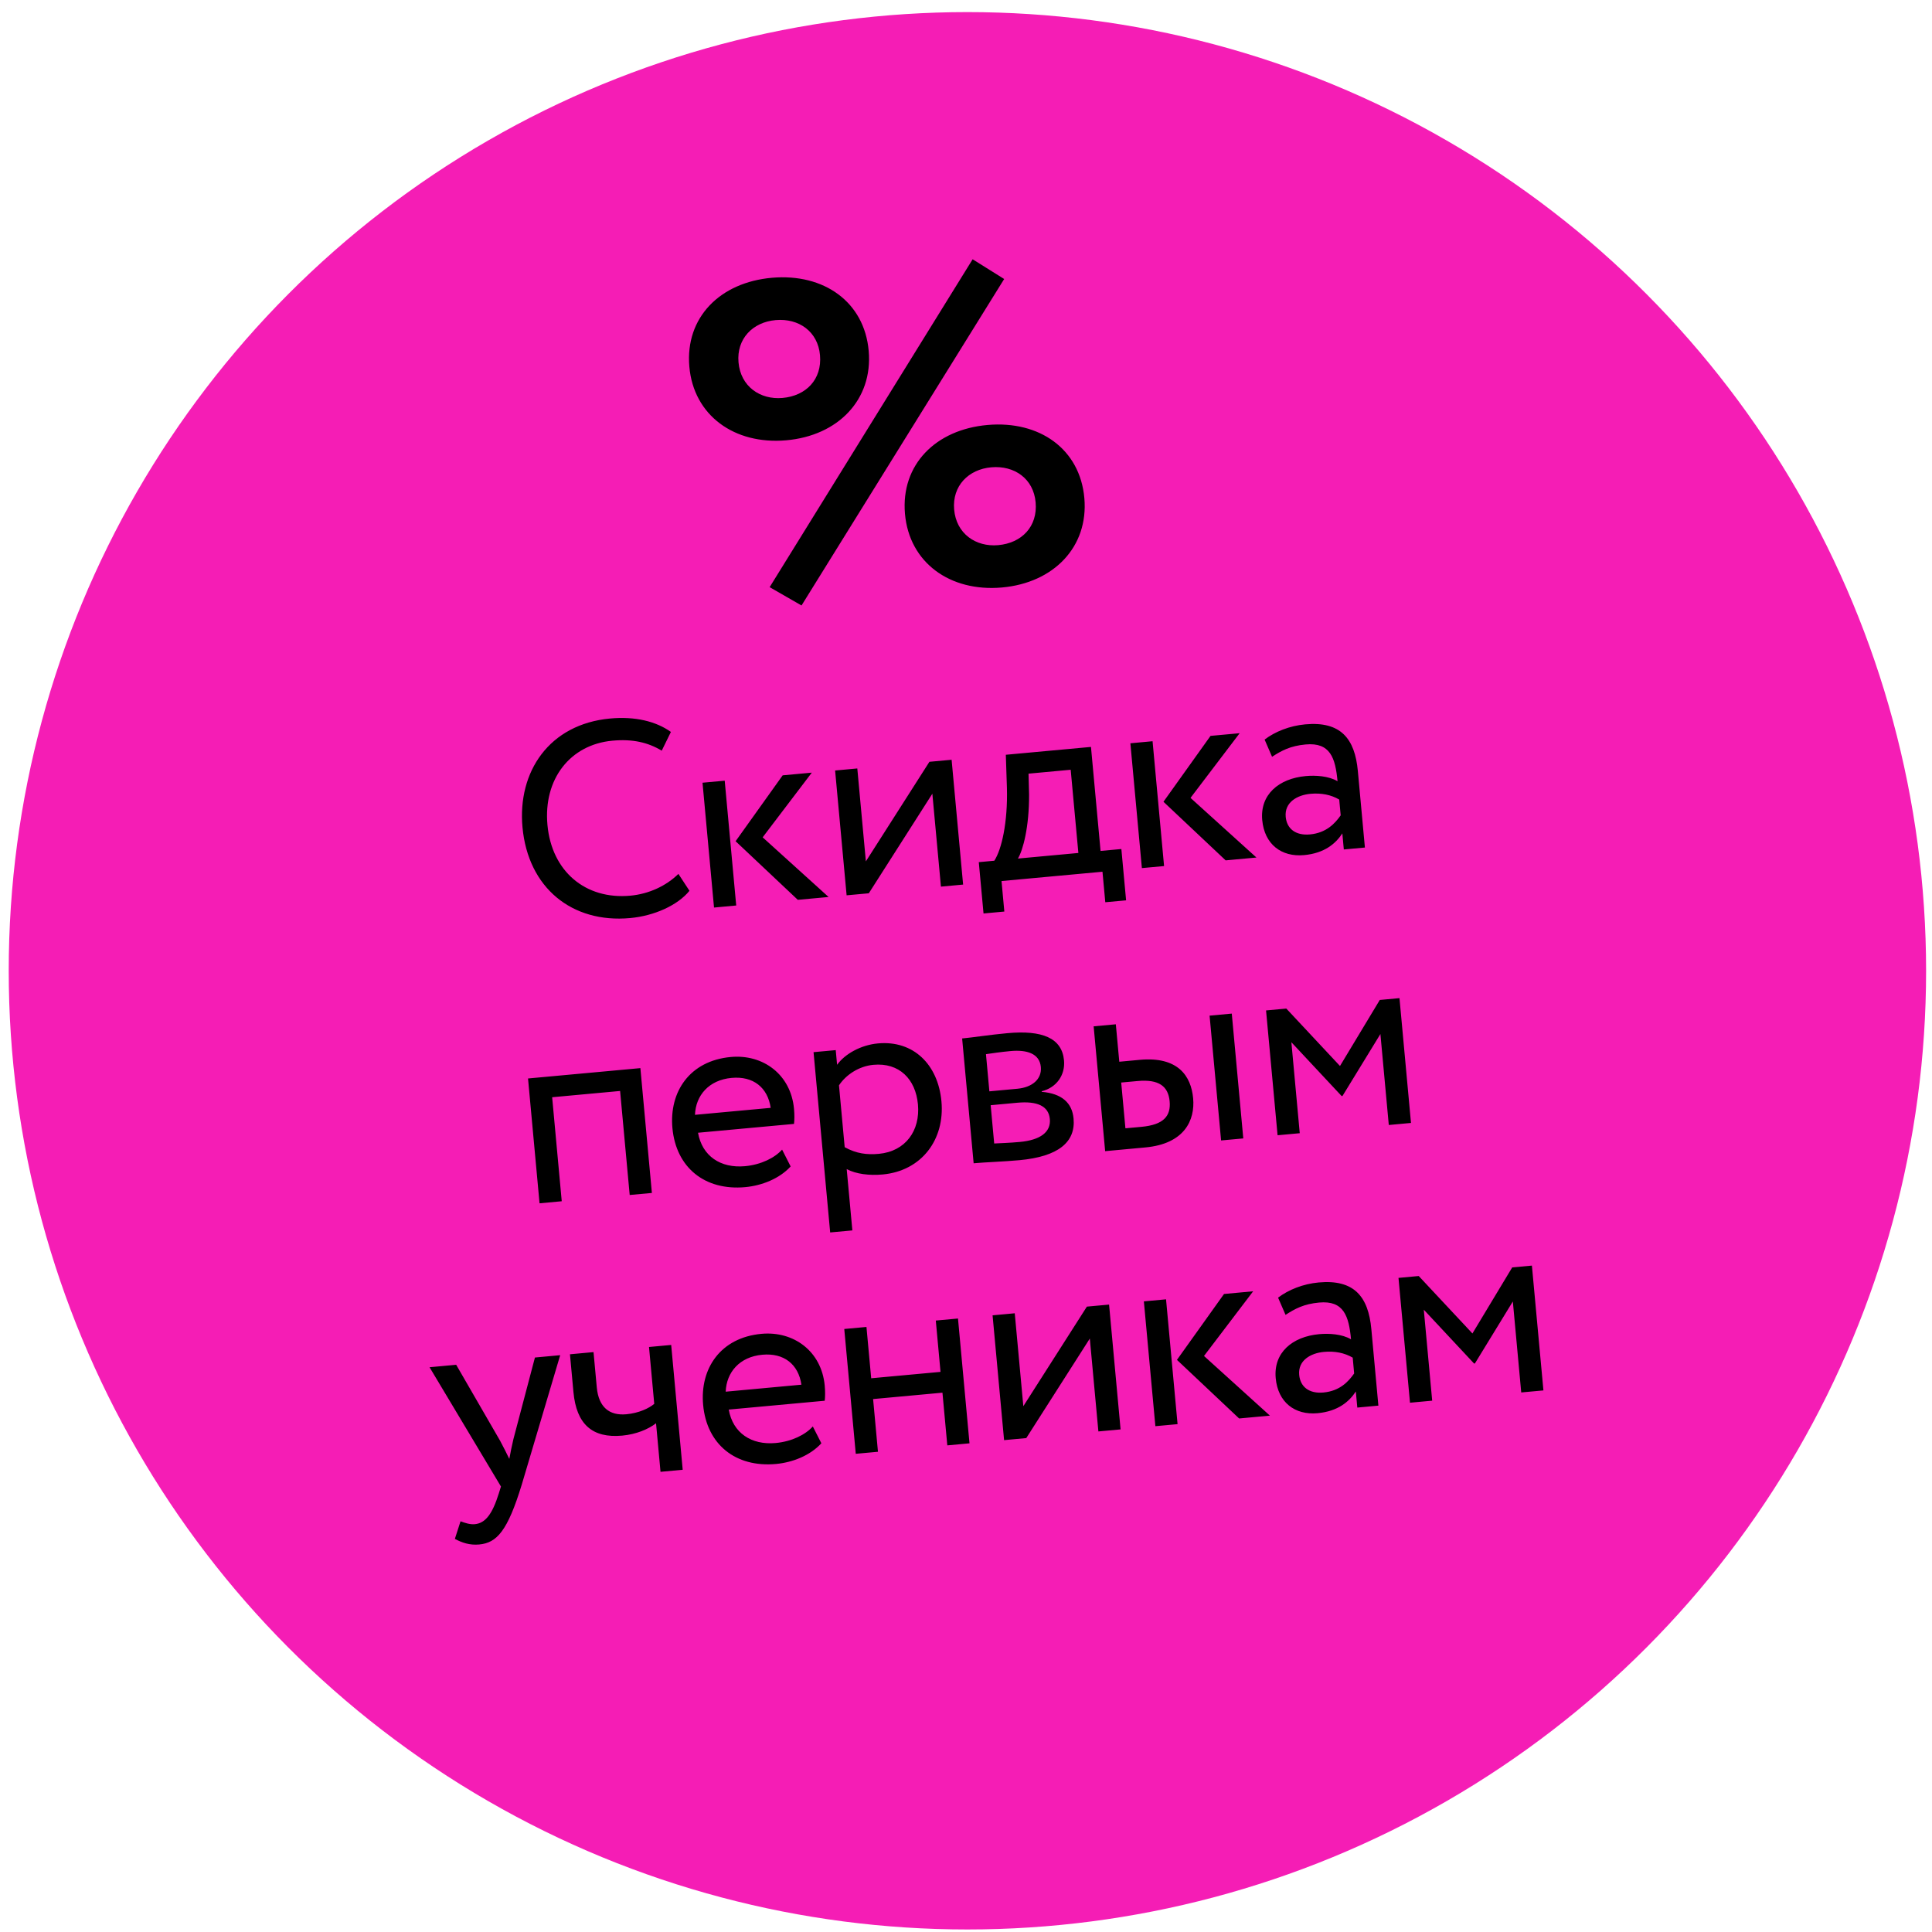
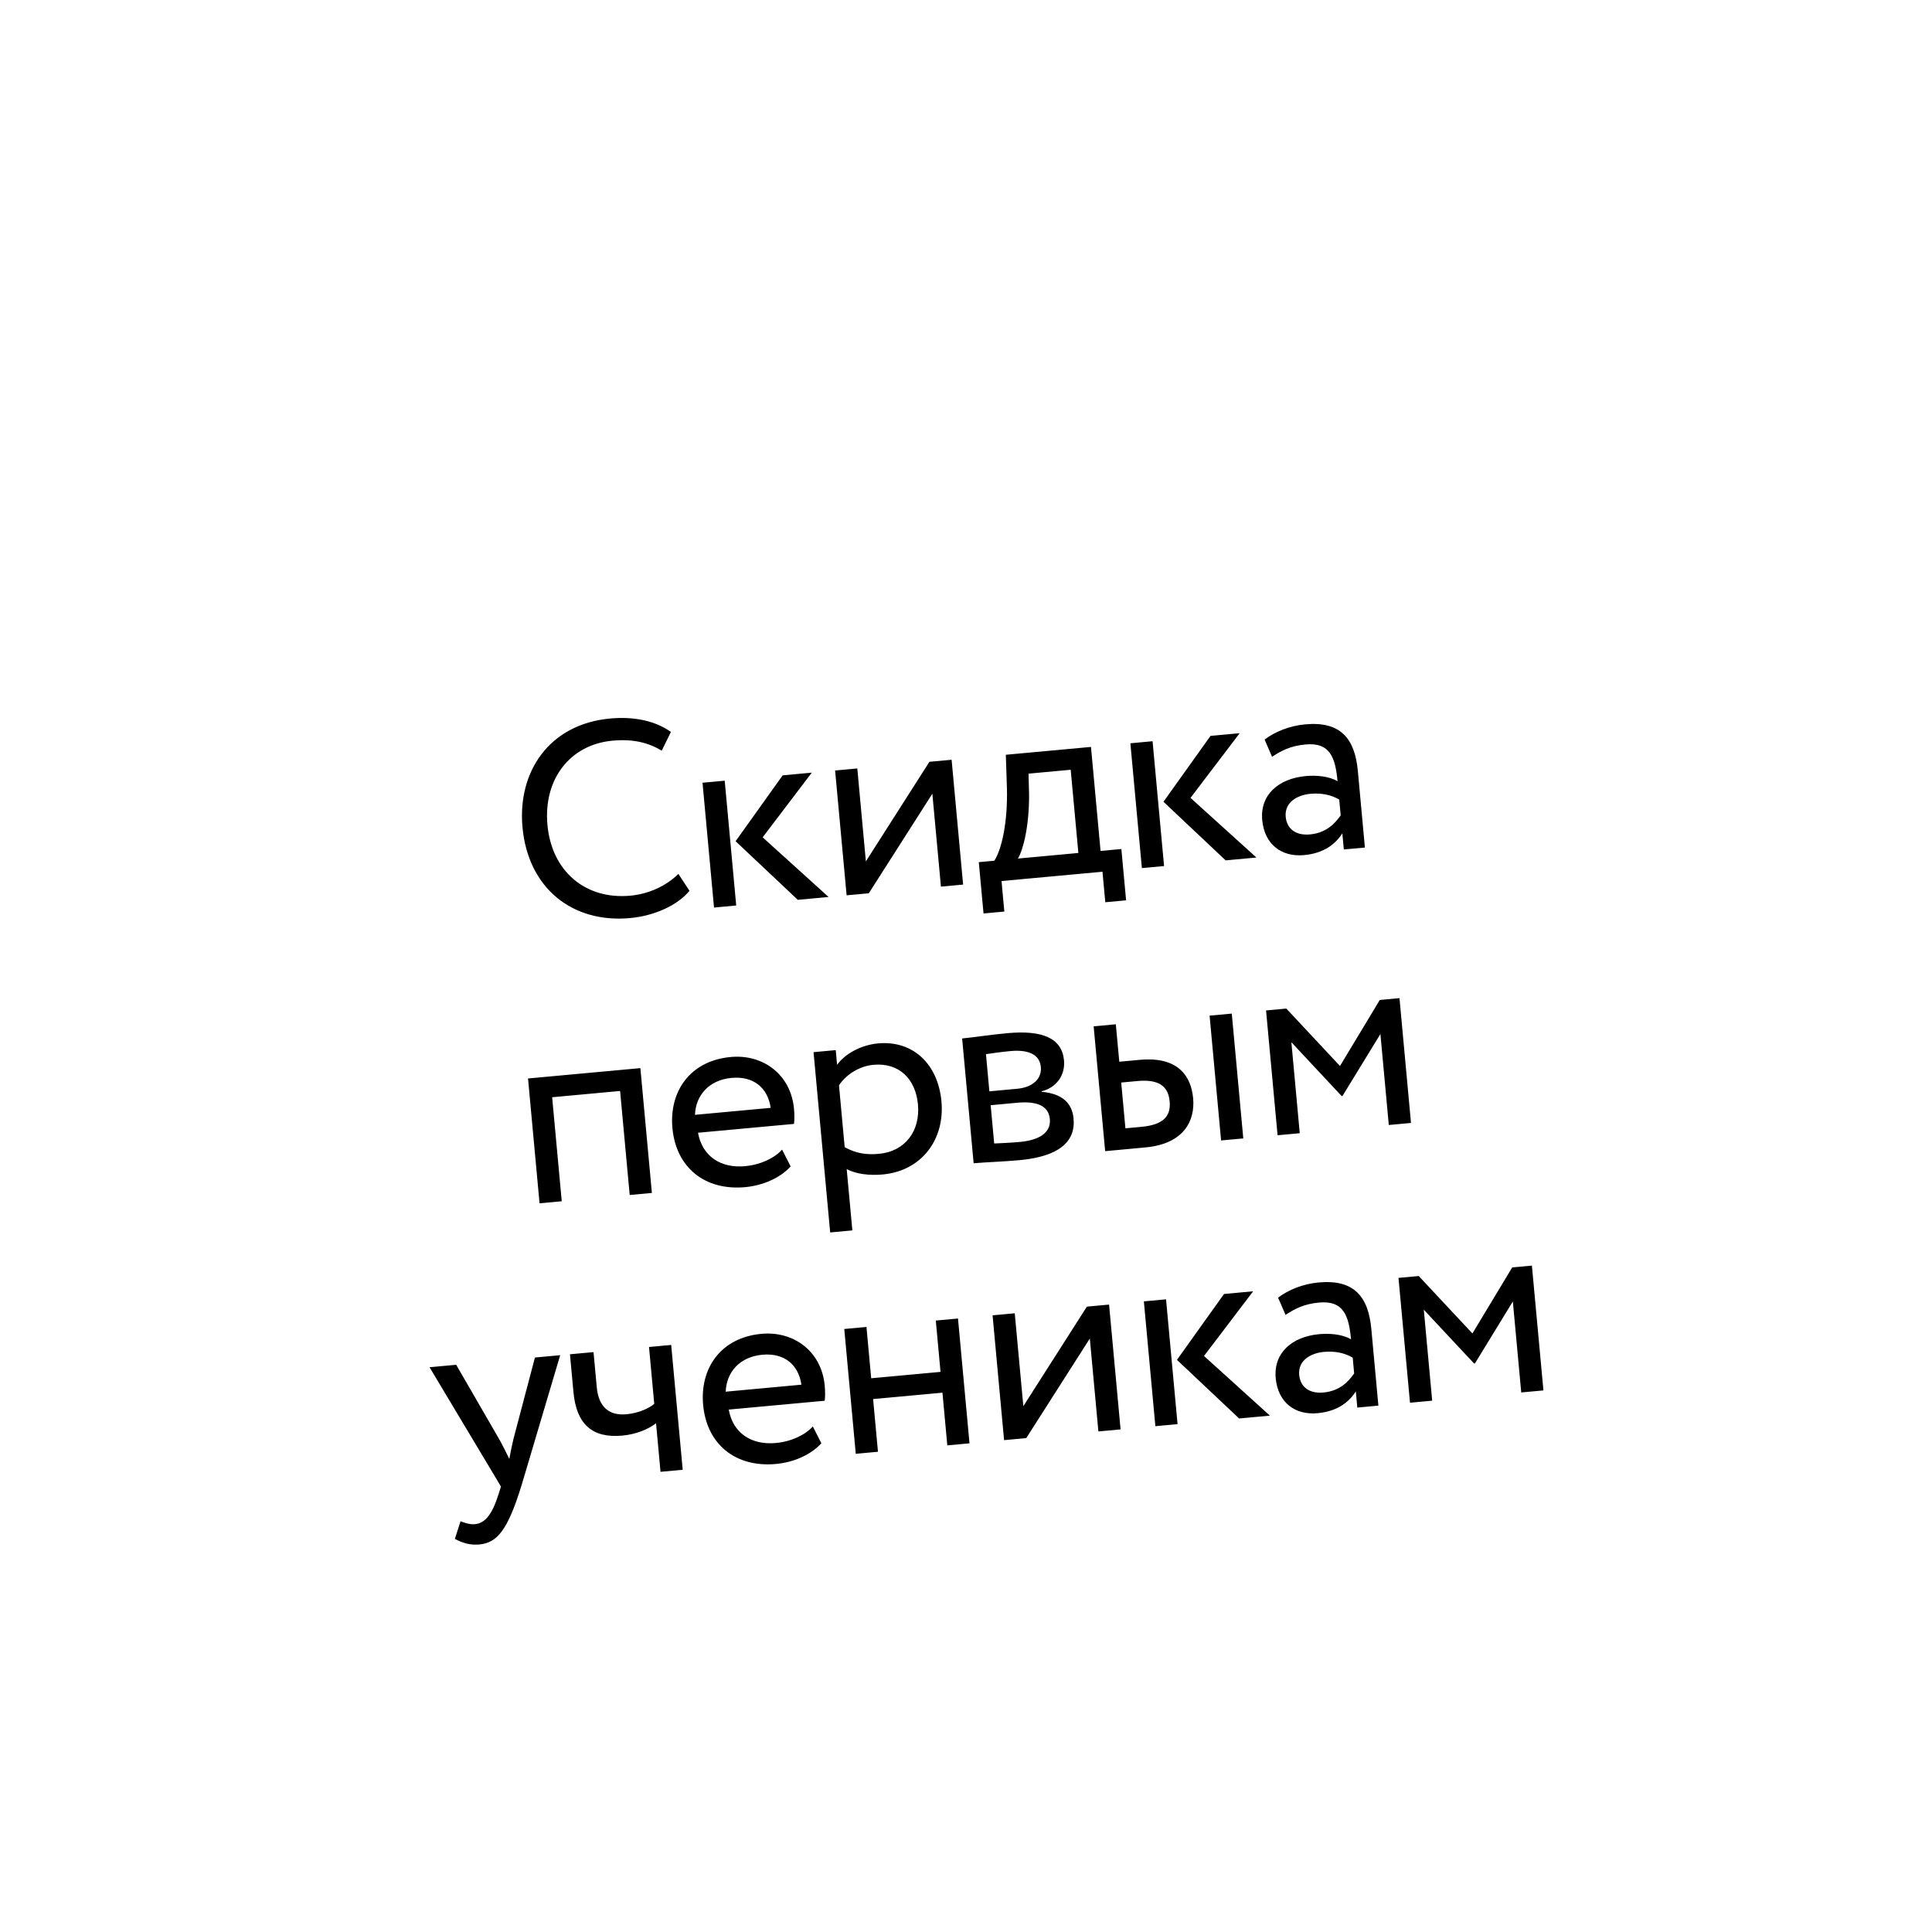
<svg xmlns="http://www.w3.org/2000/svg" width="111" height="111" viewBox="0 0 111 111" fill="none">
-   <circle cx="55.581" cy="55.775" r="55.08" fill="#F51DB5" />
  <path d="M38.977 50.209L39.612 51.179C38.934 52.013 37.592 52.619 36.205 52.746C32.859 53.055 30.339 51.005 30.019 47.531C29.724 44.328 31.562 41.603 35.052 41.281C36.486 41.149 37.686 41.44 38.546 42.052L38.019 43.129C37.235 42.655 36.348 42.447 35.185 42.555C32.763 42.778 31.209 44.754 31.453 47.399C31.698 50.06 33.633 51.698 36.215 51.46C37.283 51.361 38.269 50.901 38.977 50.209ZM46.641 44.391L43.817 48.107L47.605 51.535L45.836 51.698L42.263 48.331L44.967 44.546L46.641 44.391ZM41.023 52.142L40.362 44.97L41.637 44.853L42.298 52.024L41.023 52.142ZM49.916 51.322L48.641 51.439L47.98 44.268L49.255 44.15L49.747 49.489L53.398 43.768L54.673 43.651L55.334 50.822L54.06 50.94L53.567 45.601L49.916 51.322ZM56.507 52.482L56.235 49.534L57.127 49.451C57.55 48.802 57.904 47.242 57.851 45.27L57.788 43.364L62.68 42.913L63.231 48.889L64.426 48.779L64.698 51.727L63.503 51.837L63.341 50.084L57.541 50.619L57.702 52.372L56.507 52.482ZM59.124 45.651C59.133 47.499 58.776 48.849 58.482 49.327L61.956 49.006L61.515 44.225L59.093 44.449L59.124 45.651ZM71.223 42.125L68.399 45.841L72.187 49.268L70.418 49.431L66.845 46.064L69.549 42.279L71.223 42.125ZM65.605 49.875L64.944 42.704L66.219 42.586L66.88 49.758L65.605 49.875ZM73.084 43.48L72.656 42.491C73.256 42.034 74.093 41.7 74.986 41.617C77.025 41.429 77.841 42.431 78.013 44.295L78.418 48.694L77.207 48.805L77.122 47.881C76.742 48.463 76.102 49.02 74.923 49.129C73.616 49.249 72.647 48.503 72.519 47.116C72.384 45.65 73.473 44.73 75.019 44.588C75.576 44.536 76.335 44.579 76.846 44.885C76.722 43.547 76.43 42.641 75.012 42.772C74.135 42.853 73.63 43.124 73.084 43.48ZM75.263 47.94C76.204 47.853 76.7 47.309 77.027 46.845L76.943 45.937C76.467 45.659 75.911 45.55 75.289 45.607C74.524 45.678 73.792 46.099 73.868 46.928C73.931 47.613 74.435 48.016 75.263 47.94ZM36.178 68.656L35.627 62.68L31.723 63.04L32.274 69.016L30.999 69.134L30.337 61.962L36.792 61.367L37.453 68.539L36.178 68.656ZM44.934 66.049L45.425 67.016C44.783 67.718 43.775 68.116 42.819 68.205C40.492 68.419 38.842 67.077 38.633 64.814C38.441 62.726 39.626 60.945 41.985 60.728C43.834 60.557 45.436 61.727 45.618 63.704C45.651 64.054 45.645 64.344 45.618 64.572L40.104 65.08C40.34 66.424 41.402 67.13 42.804 67.001C43.729 66.915 44.512 66.522 44.934 66.049ZM42.031 61.929C40.725 62.049 39.971 62.938 39.929 64.051L44.279 63.65C44.107 62.477 43.274 61.814 42.031 61.929ZM47.696 70.808L46.741 60.45L48.016 60.333L48.094 61.177C48.535 60.558 49.452 60.039 50.44 59.948C52.479 59.76 53.894 61.157 54.089 63.276C54.291 65.459 52.963 67.269 50.716 67.477C49.951 67.547 49.187 67.457 48.646 67.169L48.971 70.691L47.696 70.808ZM50.183 61.177C49.339 61.255 48.597 61.758 48.203 62.356L48.53 65.91C49.207 66.282 49.809 66.355 50.494 66.292C52.024 66.15 52.879 64.963 52.739 63.449C52.605 61.999 51.665 61.041 50.183 61.177ZM55.939 66.834L55.278 59.663C55.899 59.606 56.833 59.455 57.869 59.36C59.877 59.175 61.012 59.633 61.131 60.923C61.209 61.768 60.697 62.49 59.848 62.697L59.851 62.729C61.018 62.83 61.598 63.371 61.68 64.264C61.805 65.618 60.805 66.45 58.574 66.656C57.682 66.738 56.592 66.774 55.939 66.834ZM58.447 63.356L56.917 63.498L57.12 65.697C57.504 65.677 58.016 65.662 58.59 65.609C59.769 65.501 60.386 65.042 60.317 64.293C60.248 63.544 59.594 63.251 58.447 63.356ZM58.06 60.387C57.487 60.44 56.964 60.52 56.647 60.565L56.843 62.701L58.453 62.552C59.297 62.474 59.865 62.004 59.8 61.303C59.728 60.522 58.985 60.302 58.06 60.387ZM63.495 66.138L62.834 58.966L64.108 58.849L64.307 61L65.486 60.891C67.685 60.689 68.433 61.825 68.55 63.1C68.666 64.359 68.052 65.717 65.805 65.924L63.495 66.138ZM70.156 65.523L69.495 58.352L70.77 58.235L71.431 65.406L70.156 65.523ZM65.357 62.109L64.417 62.195L64.659 64.825L65.584 64.74C66.859 64.622 67.278 64.117 67.2 63.273C67.121 62.412 66.584 61.995 65.357 62.109ZM73.401 65.224L72.739 58.053L73.903 57.946L76.987 61.245L79.273 57.451L80.405 57.346L81.066 64.517L79.791 64.635L79.309 59.408L77.13 62.968L77.082 62.972L74.194 59.88L74.675 65.107L73.401 65.224ZM32.185 77.86L29.977 85.296C29.162 87.958 28.55 88.642 27.53 88.736C26.988 88.786 26.54 88.634 26.134 88.414L26.459 87.404C26.708 87.493 26.991 87.596 27.278 87.57C27.884 87.514 28.286 86.995 28.658 85.803L28.782 85.406L24.679 78.552L26.209 78.411L28.732 82.775C28.925 83.127 29.085 83.465 29.262 83.819C29.326 83.459 29.404 83.082 29.496 82.688L30.734 77.994L32.185 77.86ZM38.562 77.272L39.224 84.443L37.949 84.561L37.692 81.772C37.241 82.119 36.545 82.408 35.748 82.481C34.027 82.64 33.116 81.824 32.946 79.976L32.746 77.808L34.1 77.683L34.287 79.707C34.393 80.855 35.016 81.344 35.988 81.254C36.706 81.188 37.291 80.909 37.589 80.656L37.288 77.389L38.562 77.272ZM46.699 81.954L47.19 82.921C46.548 83.623 45.54 84.022 44.584 84.11C42.257 84.324 40.606 82.982 40.398 80.719C40.205 78.631 41.391 76.85 43.75 76.633C45.598 76.463 47.201 77.633 47.383 79.609C47.415 79.959 47.41 80.249 47.383 80.477L41.869 80.985C42.105 82.329 43.167 83.035 44.569 82.906C45.493 82.82 46.277 82.427 46.699 81.954ZM43.796 77.834C42.489 77.954 41.736 78.844 41.694 79.957L46.044 79.555C45.872 78.382 45.039 77.719 43.796 77.834ZM54.426 83.042L54.147 80.014L50.163 80.381L50.442 83.409L49.167 83.526L48.506 76.355L49.781 76.238L50.053 79.186L54.036 78.819L53.765 75.87L55.04 75.753L55.701 82.924L54.426 83.042ZM58.963 82.623L57.688 82.741L57.027 75.57L58.301 75.452L58.794 80.791L62.445 75.07L63.72 74.953L64.381 82.124L63.106 82.241L62.614 76.903L58.963 82.623ZM71.998 74.189L69.174 77.905L72.961 81.333L71.192 81.496L67.62 78.129L70.324 74.344L71.998 74.189ZM66.38 81.939L65.719 74.768L66.993 74.651L67.655 81.822L66.38 81.939ZM73.859 75.544L73.43 74.555C74.031 74.098 74.868 73.764 75.76 73.682C77.8 73.494 78.616 74.495 78.788 76.36L79.193 80.758L77.982 80.87L77.897 79.945C77.516 80.527 76.877 81.084 75.698 81.193C74.391 81.313 73.422 80.567 73.294 79.18C73.159 77.714 74.247 76.794 75.793 76.652C76.351 76.6 77.11 76.643 77.621 76.949C77.497 75.611 77.205 74.706 75.787 74.836C74.91 74.917 74.405 75.189 73.859 75.544ZM76.038 80.004C76.978 79.918 77.475 79.374 77.801 78.91L77.718 78.001C77.242 77.724 76.686 77.614 76.064 77.671C75.299 77.742 74.566 78.163 74.643 78.992C74.706 79.677 75.209 80.081 76.038 80.004ZM81.009 80.591L80.348 73.419L81.511 73.312L84.596 76.612L86.882 72.817L88.013 72.713L88.675 79.884L87.4 80.001L86.918 74.774L84.739 78.334L84.691 78.339L81.802 75.246L82.284 80.473L81.009 80.591Z" fill="black" />
-   <path d="M44.219 33.734L55.881 14.897L57.693 16.03L46.05 34.787L44.219 33.734ZM39.605 21.065C39.358 18.24 41.368 16.22 44.35 15.959C47.332 15.698 49.663 17.339 49.91 20.164C50.155 22.962 48.149 25.036 45.167 25.297C42.185 25.557 39.85 23.864 39.605 21.065ZM42.43 20.818C42.551 22.204 43.673 22.976 44.954 22.864C46.315 22.745 47.233 21.795 47.112 20.409C46.993 19.048 45.897 18.274 44.563 18.391C43.255 18.506 42.311 19.458 42.43 20.818ZM51.994 29.522C51.747 26.698 53.758 24.677 56.74 24.416C59.721 24.155 62.053 25.796 62.3 28.621C62.545 31.419 60.538 33.493 57.557 33.754C54.575 34.014 52.239 32.321 51.994 29.522ZM54.819 29.275C54.94 30.662 56.062 31.433 57.344 31.321C58.704 31.202 59.622 30.252 59.501 28.866C59.382 27.506 58.286 26.732 56.953 26.848C55.645 26.963 54.7 27.915 54.819 29.275Z" fill="black" />
</svg>